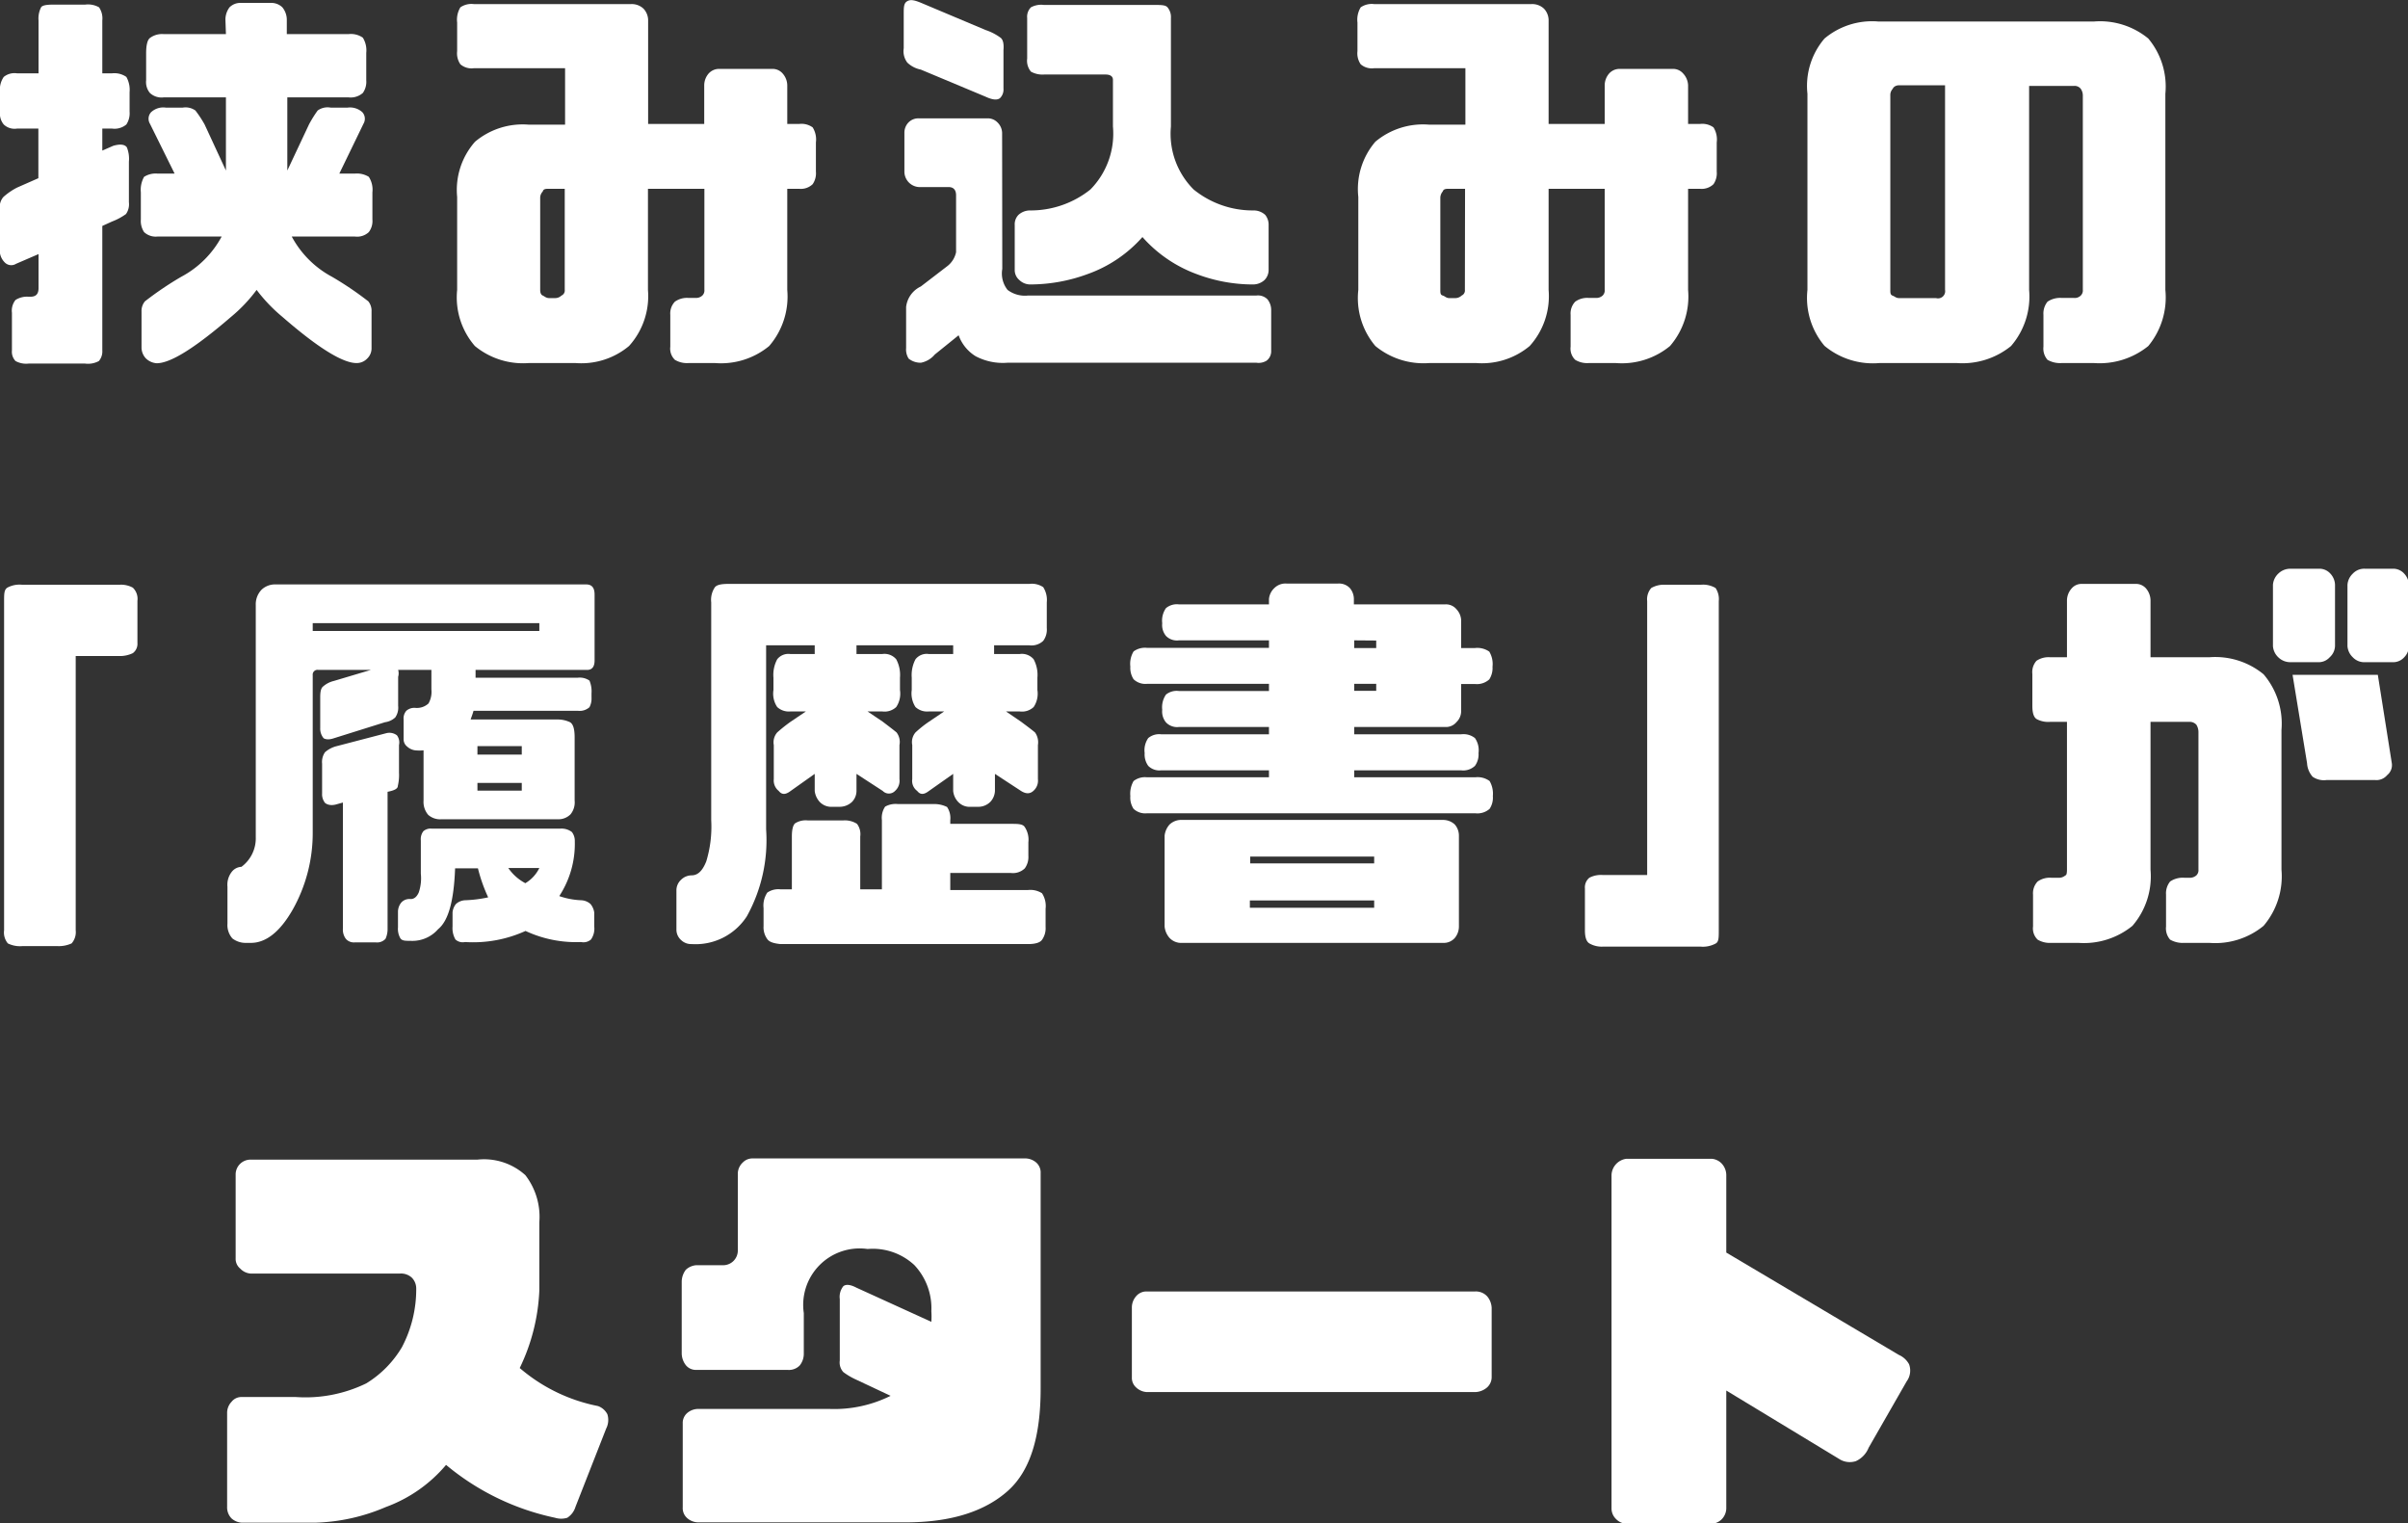
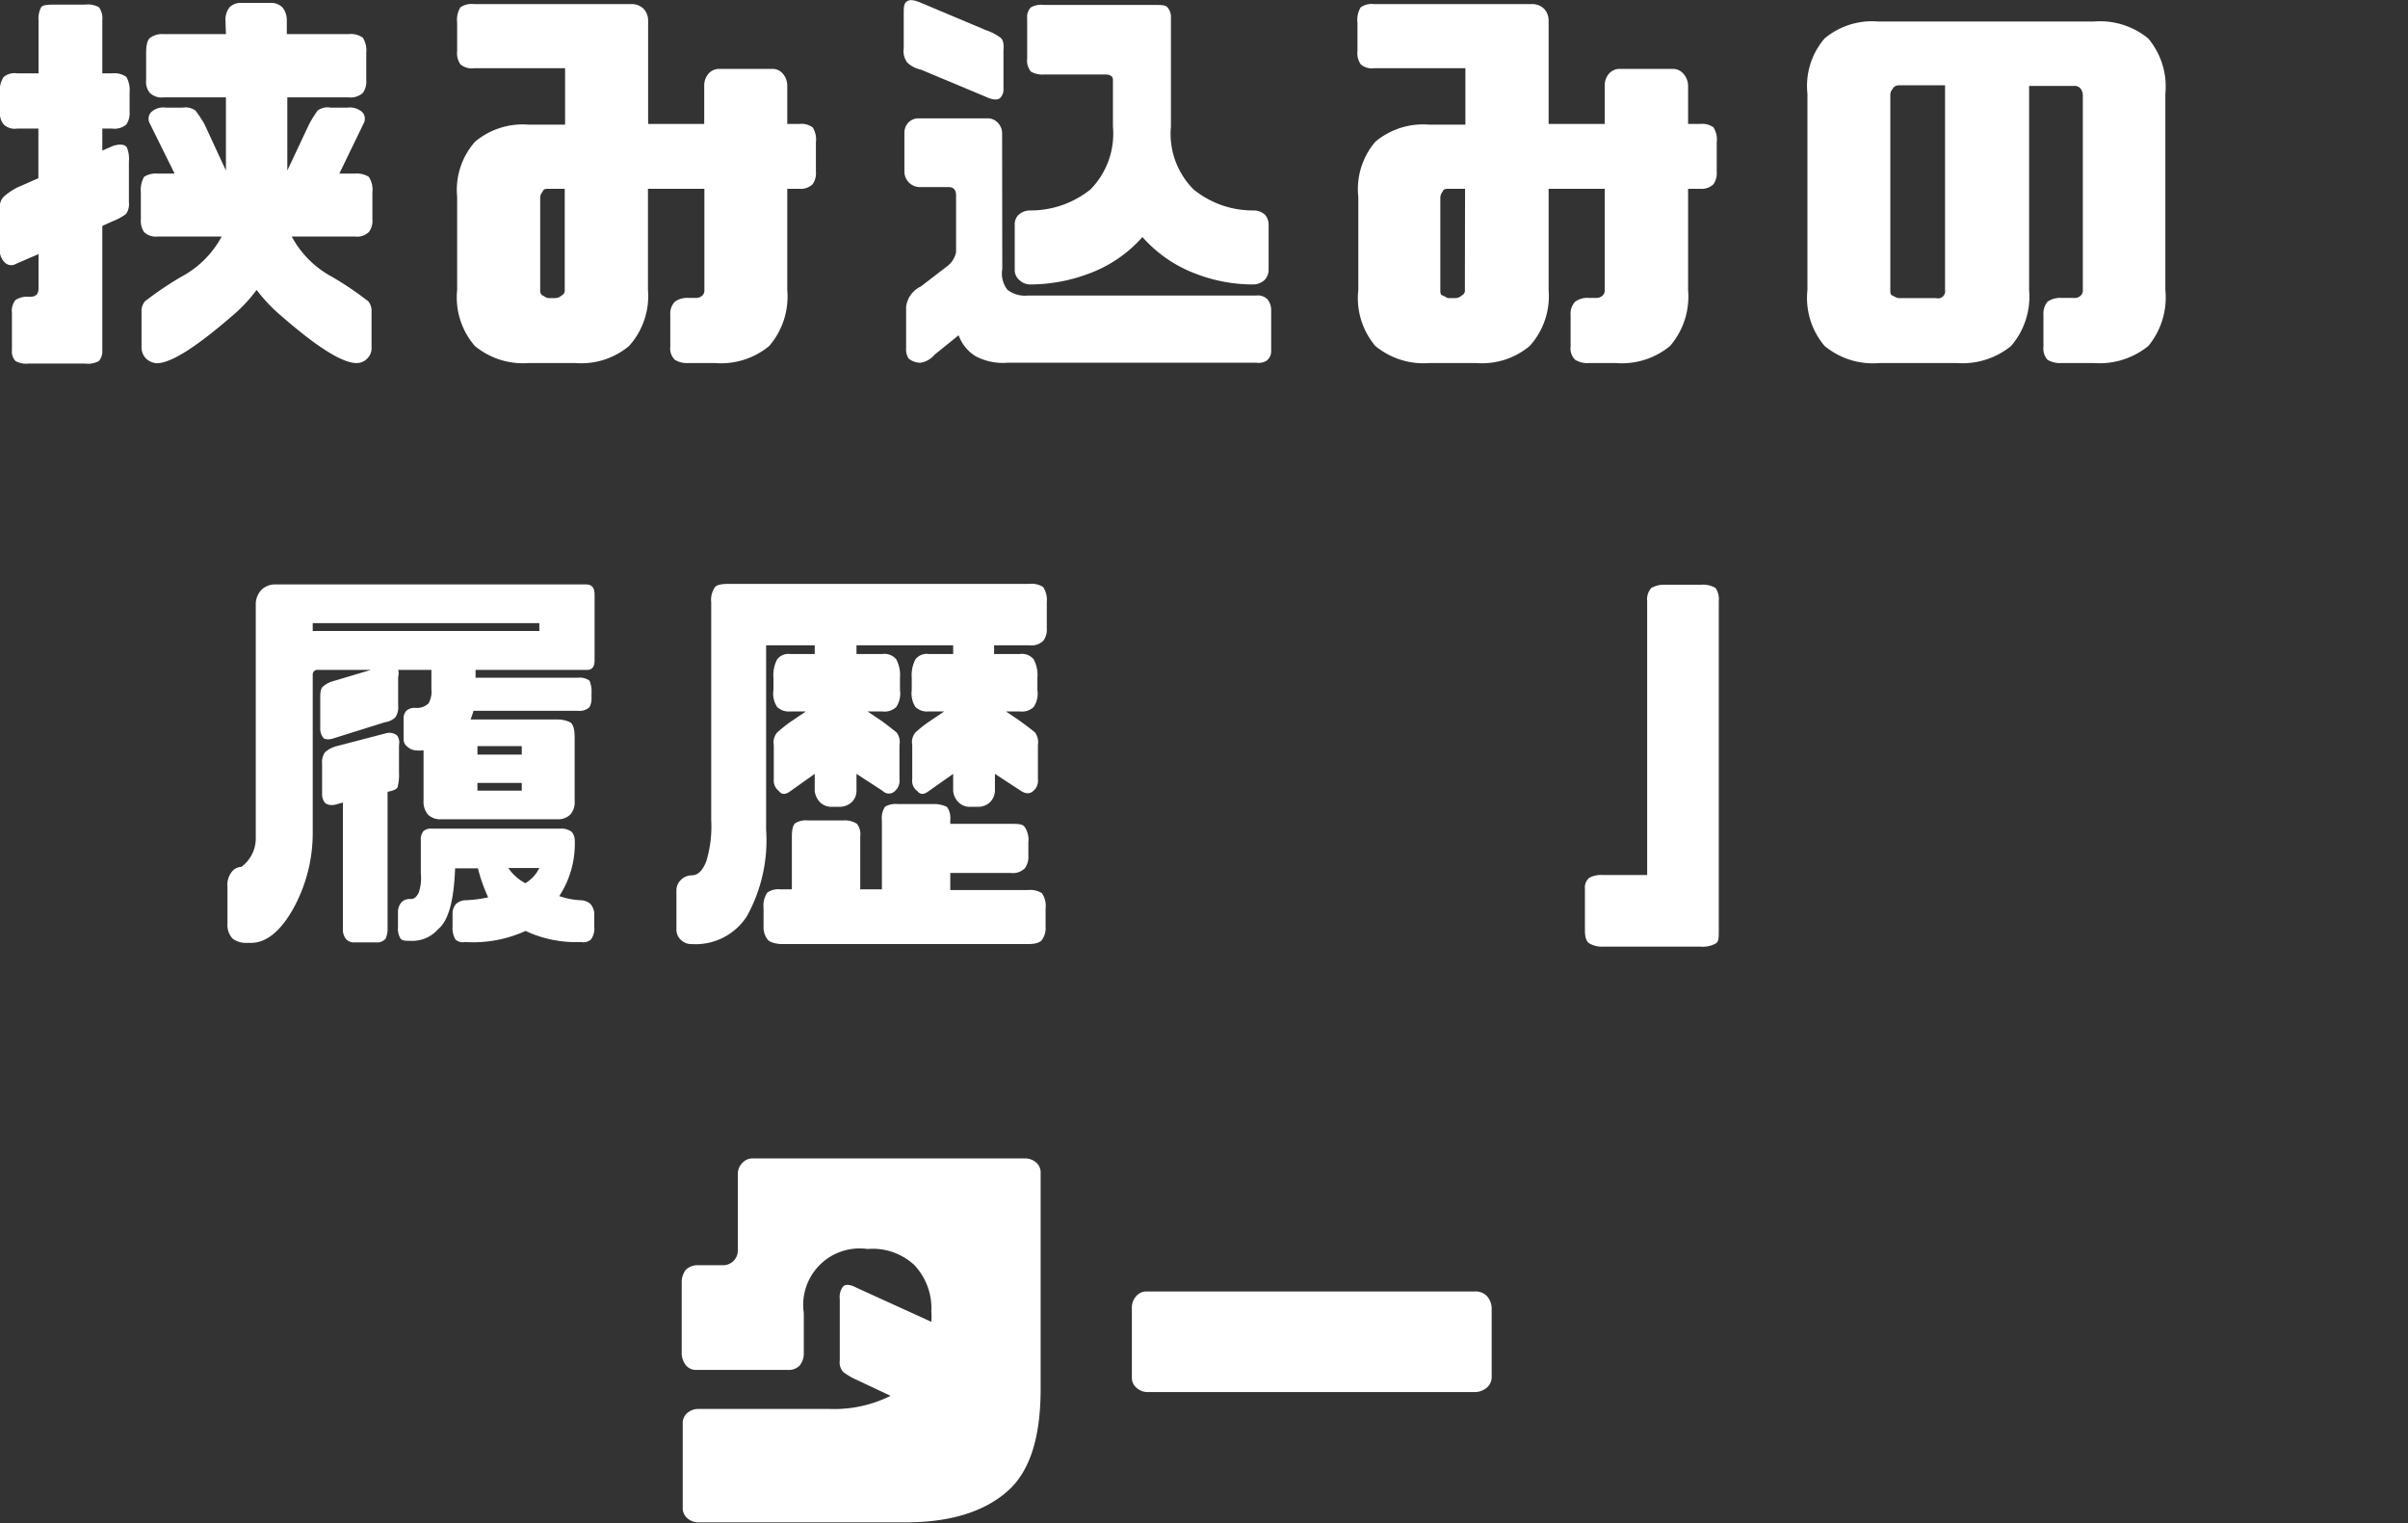
<svg xmlns="http://www.w3.org/2000/svg" viewBox="0 0 141.22 89.32">
  <rect x="0" y="0" width="141.22" height="89.32" fill="#333333" stroke="none" />
  <defs>
    <style>.cls-1{fill:#fff;}</style>
  </defs>
  <title>txt_01</title>
  <g id="Layer_2" data-name="Layer 2">
    <g id="レイヤー_1" data-name="レイヤー 1">
      <path class="cls-1" d="M.22,7.3A1,1,0,0,1,0,6.55V5.4a1.31,1.31,0,0,1,.22-.89A1,1,0,0,1,1,4.3H2.26V1.2A1.43,1.43,0,0,1,2.42.41c.12-.12.39-.14.77-.14H5a1.31,1.31,0,0,1,.81.16A1.15,1.15,0,0,1,6,1.2V4.3h.57a1.23,1.23,0,0,1,.84.21,1.54,1.54,0,0,1,.19.89V6.55a1.19,1.19,0,0,1-.19.75,1.08,1.08,0,0,1-.84.24H6V8.83l.64-.28c.41-.12.68-.08.8.09a1.8,1.8,0,0,1,.12.84v2.38a1,1,0,0,1-.17.69,3.52,3.52,0,0,1-.82.44L6,13.25v7.3a.87.87,0,0,1-.2.62,1.32,1.32,0,0,1-.81.15H1.68a1.29,1.29,0,0,1-.77-.15.79.79,0,0,1-.21-.62V18.34a1,1,0,0,1,.21-.75,1.26,1.26,0,0,1,.77-.19h.1c.31,0,.48-.14.48-.5v-2l-1.32.57a.53.53,0,0,1-.65-.07A1,1,0,0,1,0,14.5V12.29a.88.88,0,0,1,.2-.74A3.81,3.81,0,0,1,1,11l1.25-.55V7.54H1A.92.92,0,0,1,.22,7.3Zm13-6.17a1.21,1.21,0,0,1,.24-.7.9.9,0,0,1,.62-.26h1.83a.93.93,0,0,1,.65.26,1.16,1.16,0,0,1,.26.7V2h3.62a1.23,1.23,0,0,1,.84.21,1.42,1.42,0,0,1,.2.89V4.71a1.13,1.13,0,0,1-.2.74,1.08,1.08,0,0,1-.84.26H16.85V10L18.12,7.3a7.14,7.14,0,0,1,.51-.82,1,1,0,0,1,.76-.17h1a1.07,1.07,0,0,1,.86.27.57.57,0,0,1,.07.67L19.9,10.18h.91a1.33,1.33,0,0,1,.82.19,1.39,1.39,0,0,1,.21.91v1.59a1.07,1.07,0,0,1-.21.74,1,1,0,0,1-.82.26h-3.7a5.75,5.75,0,0,0,2.36,2.36,19.3,19.3,0,0,1,2.13,1.44.88.88,0,0,1,.19.6V20.4a.83.83,0,0,1-.26.63.85.85,0,0,1-.62.26c-.82,0-2.28-.91-4.35-2.71A9.4,9.4,0,0,1,15.05,17a9,9,0,0,1-1.51,1.59c-2.09,1.8-3.53,2.71-4.35,2.71A1,1,0,0,1,8.54,21a.94.94,0,0,1-.24-.63V18.27a.88.88,0,0,1,.2-.6,19.3,19.3,0,0,1,2.13-1.44A5.75,5.75,0,0,0,13,13.87H9.24a1,1,0,0,1-.79-.26,1.19,1.19,0,0,1-.19-.74V11.28a1.55,1.55,0,0,1,.19-.91,1.26,1.26,0,0,1,.79-.19h1L8.79,7.25a.57.57,0,0,1,.07-.67,1.05,1.05,0,0,1,.86-.27h1a1,1,0,0,1,.74.17A6.61,6.61,0,0,1,12,7.3L13.25,10V5.71H9.6a1,1,0,0,1-.81-.26,1,1,0,0,1-.22-.74V3.12c0-.45.07-.77.22-.89A1.19,1.19,0,0,1,9.6,2h3.65Z" />
      <path class="cls-1" d="M27,3.77A1.13,1.13,0,0,1,26.81,3V1.32A1.4,1.4,0,0,1,27,.43a1.14,1.14,0,0,1,.79-.19H37a1,1,0,0,1,.74.27,1,1,0,0,1,.27.64V7.27h3.29V5a1.06,1.06,0,0,1,.26-.69.82.82,0,0,1,.6-.27h3.12a.78.78,0,0,1,.62.27,1.07,1.07,0,0,1,.27.69V7.27h.69a1.12,1.12,0,0,1,.8.2,1.34,1.34,0,0,1,.19.88v1.71a1.13,1.13,0,0,1-.19.74,1,1,0,0,1-.8.27h-.69V17a4.44,4.44,0,0,1-1.06,3.29,4.44,4.44,0,0,1-3.17,1H40.37a1.37,1.37,0,0,1-.79-.19.91.91,0,0,1-.27-.77V18.46a1,1,0,0,1,.27-.77,1.22,1.22,0,0,1,.79-.22h.41a.55.55,0,0,0,.41-.14.42.42,0,0,0,.12-.34V11.07H38V17a4.36,4.36,0,0,1-1.11,3.29,4.36,4.36,0,0,1-3.12,1H31a4.44,4.44,0,0,1-3.15-1A4.35,4.35,0,0,1,26.81,17V11.55a4.27,4.27,0,0,1,1.05-3.24,4.35,4.35,0,0,1,3.15-1h2.13V4H27.79A1,1,0,0,1,27,3.77Zm6.12,7.3h-.91c-.19,0-.34,0-.38.16a.54.54,0,0,0-.15.39V17c0,.17.05.29.15.33s.19.15.38.15h.33a.54.54,0,0,0,.39-.15.32.32,0,0,0,.19-.33Z" />
      <path class="cls-1" d="M53.21,3.67A1.11,1.11,0,0,1,53,2.83v-2c0-.39,0-.63.19-.75s.41-.09.86.1l3.75,1.58a3.18,3.18,0,0,1,.89.46c.14.12.19.36.16.72V5.19a.71.71,0,0,1-.21.57c-.17.12-.43.1-.84-.09L54,4.08A1.58,1.58,0,0,1,53.21,3.67Zm5.57,12.1A1.55,1.55,0,0,0,59.09,17a1.69,1.69,0,0,0,1.2.33H73.68a.78.78,0,0,1,.65.22,1,1,0,0,1,.22.62v2.45a.69.69,0,0,1-.27.53.89.89,0,0,1-.6.12H59.09a3.42,3.42,0,0,1-1.87-.38,2.39,2.39,0,0,1-1-1.23l-1.4,1.13a1.41,1.41,0,0,1-.81.48,1.12,1.12,0,0,1-.72-.24,1,1,0,0,1-.15-.62V18A1.52,1.52,0,0,1,54,16.8l1.59-1.22a1.4,1.4,0,0,0,.48-.79V11.45c0-.31-.15-.48-.43-.48H53.9a.91.91,0,0,1-.86-.89V7.78a.86.86,0,0,1,.24-.6.81.81,0,0,1,.62-.24h4a.79.79,0,0,1,.6.24.89.89,0,0,1,.27.6ZM70,11.11a5.5,5.5,0,0,0,3.51,1.23,1,1,0,0,1,.69.26.92.92,0,0,1,.2.6v2.62a.84.84,0,0,1-.24.6,1,1,0,0,1-.65.26,9.31,9.31,0,0,1-3.31-.6A7.85,7.85,0,0,1,67,13.9a7.76,7.76,0,0,1-3.24,2.18,9.75,9.75,0,0,1-3.36.6.92.92,0,0,1-.62-.26.76.76,0,0,1-.27-.6V13.2a.79.79,0,0,1,.22-.6,1,1,0,0,1,.67-.26,5.61,5.61,0,0,0,3.55-1.23,4.67,4.67,0,0,0,1.32-3.69V4.68c0-.21-.17-.31-.43-.31H61.22a1.37,1.37,0,0,1-.76-.17,1,1,0,0,1-.22-.77V1.06a.78.78,0,0,1,.22-.63,1.25,1.25,0,0,1,.76-.14h6.46c.41,0,.67,0,.79.14a.89.89,0,0,1,.2.63V7.42A4.62,4.62,0,0,0,70,11.11Z" />
      <path class="cls-1" d="M79.8,3.77A1.13,1.13,0,0,1,79.61,3V1.32A1.4,1.4,0,0,1,79.8.43a1.14,1.14,0,0,1,.79-.19h9.22a1,1,0,0,1,.74.27,1,1,0,0,1,.27.64V7.27h3.29V5a1.06,1.06,0,0,1,.26-.69.82.82,0,0,1,.6-.27h3.12a.78.78,0,0,1,.62.27A1.07,1.07,0,0,1,99,5V7.27h.69a1.12,1.12,0,0,1,.8.2,1.34,1.34,0,0,1,.19.88v1.71a1.13,1.13,0,0,1-.19.74,1,1,0,0,1-.8.27H99V17a4.44,4.44,0,0,1-1.06,3.29,4.44,4.44,0,0,1-3.17,1H93.17a1.35,1.35,0,0,1-.79-.19.91.91,0,0,1-.27-.77V18.46a1,1,0,0,1,.27-.77,1.2,1.2,0,0,1,.79-.22h.41a.55.55,0,0,0,.41-.14.42.42,0,0,0,.12-.34V11.07H90.82V17a4.36,4.36,0,0,1-1.11,3.29,4.36,4.36,0,0,1-3.12,1H83.81a4.44,4.44,0,0,1-3.15-1,4.35,4.35,0,0,1-1-3.29V11.55a4.27,4.27,0,0,1,1-3.24,4.35,4.35,0,0,1,3.15-1h2.13V4H80.59A1,1,0,0,1,79.8,3.77Zm6.12,7.3H85c-.19,0-.34,0-.39.16a.58.58,0,0,0-.14.39V17c0,.17,0,.29.14.33s.2.15.39.15h.33a.54.54,0,0,0,.39-.15.32.32,0,0,0,.19-.33Z" />
      <path class="cls-1" d="M107,20.28A4.35,4.35,0,0,1,106,17V5.5A4.27,4.27,0,0,1,107,2.26a4.34,4.34,0,0,1,3.14-1h12.68a4.45,4.45,0,0,1,3.17,1,4.39,4.39,0,0,1,1,3.24V17a4.47,4.47,0,0,1-1,3.29,4.54,4.54,0,0,1-3.17,1h-1.92a1.48,1.48,0,0,1-.82-.19,1,1,0,0,1-.24-.77V18.46a1.1,1.1,0,0,1,.24-.77,1.32,1.32,0,0,1,.82-.22h.72a.5.5,0,0,0,.41-.14.42.42,0,0,0,.12-.34V5.59a.69.69,0,0,0-.12-.38.45.45,0,0,0-.41-.17H119V17a4.44,4.44,0,0,1-1.06,3.29,4.52,4.52,0,0,1-3.17,1h-4.56A4.43,4.43,0,0,1,107,20.28Zm4-15.07a.53.53,0,0,0-.14.38V17c0,.17,0,.29.14.34s.19.14.38.14h2.16a.42.42,0,0,0,.53-.48V5h-2.69C111.19,5,111.05,5.09,111,5.21Z" />
-       <path class="cls-1" d="M.24,35.23c0-.39,0-.65.19-.77a1.49,1.49,0,0,1,.87-.17H7a1.43,1.43,0,0,1,.79.17.91.91,0,0,1,.27.77V37.7a.68.68,0,0,1-.27.6,1.75,1.75,0,0,1-.79.17H4.44V54.55a1,1,0,0,1-.24.77,1.81,1.81,0,0,1-.82.16H1.3a1.59,1.59,0,0,1-.84-.16,1,1,0,0,1-.22-.77Z" />
      <path class="cls-1" d="M13.58,51.14a.76.76,0,0,1,.58-.31A2.08,2.08,0,0,0,15,49.1V35.49a1.23,1.23,0,0,1,.34-.91,1.14,1.14,0,0,1,.79-.31H34.37c.34,0,.5.19.5.6v3.86c0,.38-.16.58-.5.55H27.89v.46h6a1,1,0,0,1,.68.17,1.61,1.61,0,0,1,.12.74v.26a1.08,1.08,0,0,1-.12.56.86.86,0,0,1-.68.21H27.77c-.05.19-.12.36-.17.51h5.09a1.69,1.69,0,0,1,.74.16c.2.12.27.44.27.89v3.7a1.11,1.11,0,0,1-.24.81,1,1,0,0,1-.77.29H25.9a1.06,1.06,0,0,1-.79-.26,1.17,1.17,0,0,1-.27-.84V44a2.58,2.58,0,0,1-.48,0,.86.86,0,0,1-.48-.22.54.54,0,0,1-.21-.43V42.19a.68.68,0,0,1,.16-.51.71.71,0,0,1,.53-.17,1,1,0,0,0,.77-.26,1.37,1.37,0,0,0,.17-.82V39.28H23.35a.74.74,0,0,1,0,.41v1.7a1,1,0,0,1-.17.68,1.09,1.09,0,0,1-.6.28l-3,.94c-.29.1-.48.07-.6,0a.88.88,0,0,1-.2-.6V40.87c0-.32.05-.51.15-.6a1.49,1.49,0,0,1,.65-.34l2.18-.65H18.65a.28.28,0,0,0-.31.31v9.22a9.15,9.15,0,0,1-1.18,4.54c-.74,1.29-1.56,1.94-2.45,1.94h-.26a1.28,1.28,0,0,1-.82-.26,1.18,1.18,0,0,1-.29-.87V52A1.23,1.23,0,0,1,13.58,51.14ZM31.63,37v-.46H18.34V37Zm-8.9,17.45a1.38,1.38,0,0,1-.12.6.67.67,0,0,1-.58.21H20.81a.62.62,0,0,1-.53-.21.91.91,0,0,1-.17-.6V47.06l-.43.12c-.29.07-.5,0-.62-.1a.82.82,0,0,1-.17-.55V44.78a1,1,0,0,1,.17-.67,1.66,1.66,0,0,1,.62-.34L22.63,43a.73.73,0,0,1,.65.12.7.7,0,0,1,.12.57v1.61a2.78,2.78,0,0,1-.07.79c0,.17-.24.27-.6.34Zm10.08-1.9a4.46,4.46,0,0,0,1.27.24.87.87,0,0,1,.55.22,1,1,0,0,1,.22.5v.82a1.11,1.11,0,0,1-.19.76.66.66,0,0,1-.58.15,7,7,0,0,1-3.26-.65,7.43,7.43,0,0,1-3.55.65.63.63,0,0,1-.56-.15,1.33,1.33,0,0,1-.17-.76v-.82a.9.9,0,0,1,.2-.5.86.86,0,0,1,.53-.22,7.54,7.54,0,0,0,1.36-.17,9.28,9.28,0,0,1-.6-1.7H26.69c-.07,1.87-.38,3.07-1,3.57a2,2,0,0,1-1.61.68c-.31,0-.5,0-.6-.15a1.1,1.1,0,0,1-.14-.64v-.92a.86.86,0,0,1,.19-.53.64.64,0,0,1,.55-.21c.2,0,.36-.12.48-.39a2.6,2.6,0,0,0,.12-1.1V49.29a.77.77,0,0,1,.15-.55.64.64,0,0,1,.48-.15h7.56a1,1,0,0,1,.67.2.86.86,0,0,1,.17.55A5.6,5.6,0,0,1,32.81,52.53ZM28,44.25H30.6v-.5H28Zm0,2.11H30.6v-.45H28Zm3.64,4.54H29.81a2.8,2.8,0,0,0,1,.89A2.11,2.11,0,0,0,31.63,50.9Z" />
      <path class="cls-1" d="M43.8,53.73a3.58,3.58,0,0,1-3.24,1.63.84.84,0,0,1-.62-.24.81.81,0,0,1-.27-.62V52.22a.84.84,0,0,1,.27-.63.89.89,0,0,1,.62-.26c.38,0,.65-.29.86-.82a7,7,0,0,0,.29-2.42V35.32a1.31,1.31,0,0,1,.22-.89c.12-.14.38-.19.77-.19H60.36a1.2,1.2,0,0,1,.82.19,1.38,1.38,0,0,1,.21.89v1.51a1.1,1.1,0,0,1-.21.75,1,1,0,0,1-.82.26H58.3v.51h1.51a.9.9,0,0,1,.81.31,1.94,1.94,0,0,1,.22,1.08v.72a1.41,1.41,0,0,1-.22,1,1,1,0,0,1-.81.26H59l.88.6c.39.29.68.51.82.63a1,1,0,0,1,.17.74v2a.79.79,0,0,1-.27.69c-.21.19-.45.17-.72,0l-1.53-1v1a1,1,0,0,1-.27.64,1,1,0,0,1-.74.29h-.41a.92.92,0,0,1-.74-.29,1.08,1.08,0,0,1-.29-.64v-1l-1.42,1c-.29.22-.5.24-.69,0a.73.73,0,0,1-.29-.69v-2a.88.88,0,0,1,.19-.74,6.68,6.68,0,0,1,.79-.63l.89-.6h-.91a1,1,0,0,1-.77-.26,1.47,1.47,0,0,1-.22-1v-.72a2,2,0,0,1,.22-1.08.83.83,0,0,1,.77-.31h1.44v-.51H50.23v.51h1.52a.9.9,0,0,1,.81.31,1.94,1.94,0,0,1,.22,1.08v.72a1.41,1.41,0,0,1-.22,1,1,1,0,0,1-.81.26h-.87l.89.6c.38.29.67.51.81.63a.92.92,0,0,1,.17.74v2a.79.79,0,0,1-.26.69.5.5,0,0,1-.72,0l-1.54-1v1a.93.93,0,0,1-.26.64,1.06,1.06,0,0,1-.75.29h-.4a.94.94,0,0,1-.75-.29,1.14,1.14,0,0,1-.29-.64v-1l-1.41,1c-.29.22-.51.24-.7,0a.78.78,0,0,1-.29-.69v-2a.88.88,0,0,1,.2-.74,9.08,9.08,0,0,1,.79-.63l.89-.6h-.92a1,1,0,0,1-.76-.26,1.41,1.41,0,0,1-.22-1v-.72a1.94,1.94,0,0,1,.22-1.08.83.83,0,0,1,.76-.31h1.44v-.51H44.93v10.8A9.2,9.2,0,0,1,43.8,53.73ZM45,55.07a1.17,1.17,0,0,1-.22-.76V53.25a1.36,1.36,0,0,1,.22-.91,1.14,1.14,0,0,1,.77-.19h.67v-3.1c0-.41.07-.67.19-.77a1.15,1.15,0,0,1,.75-.17h2.06a1.32,1.32,0,0,1,.82.2,1,1,0,0,1,.19.74v3.1h1.27V48.09a1.17,1.17,0,0,1,.19-.79,1.25,1.25,0,0,1,.75-.15h2.06a1.7,1.7,0,0,1,.82.17,1.16,1.16,0,0,1,.19.77v.22h3.55c.41,0,.7,0,.82.19a1.34,1.34,0,0,1,.21.89v.79a1.13,1.13,0,0,1-.21.74,1,1,0,0,1-.82.27H55.73v1h4.56a1.27,1.27,0,0,1,.82.19,1.37,1.37,0,0,1,.21.91v1.06a1.17,1.17,0,0,1-.21.76c-.12.17-.41.25-.82.25H45.77C45.38,55.32,45.12,55.24,45,55.07Z" />
-       <path class="cls-1" d="M68.38,37.29a1,1,0,0,1-.22-.74,1.28,1.28,0,0,1,.22-.89,1,1,0,0,1,.76-.22h5.28v-.31a1,1,0,0,1,.32-.65.92.92,0,0,1,.72-.26h3a.88.88,0,0,1,.7.26,1,1,0,0,1,.24.65v.31h5.35a.8.8,0,0,1,.67.29,1,1,0,0,1,.27.62V38h.81a1.23,1.23,0,0,1,.84.21,1.41,1.41,0,0,1,.19.89,1.22,1.22,0,0,1-.19.74,1.08,1.08,0,0,1-.84.27h-.81v1.58a.88.88,0,0,1-.27.65.8.8,0,0,1-.67.29H79.42v.43h6.26a1.09,1.09,0,0,1,.82.22,1.25,1.25,0,0,1,.21.88,1.14,1.14,0,0,1-.21.75,1,1,0,0,1-.82.26H79.42v.41h7.1a1.18,1.18,0,0,1,.84.22,1.48,1.48,0,0,1,.19.88,1.19,1.19,0,0,1-.19.75,1.08,1.08,0,0,1-.84.26H67.27a1,1,0,0,1-.79-.26,1.19,1.19,0,0,1-.19-.75,1.48,1.48,0,0,1,.19-.88,1.08,1.08,0,0,1,.79-.22h7.15v-.41H68.11a.92.92,0,0,1-.77-.26,1.14,1.14,0,0,1-.21-.75,1.25,1.25,0,0,1,.21-.88,1,1,0,0,1,.77-.22h6.31v-.43H69.14a.9.9,0,0,1-.76-.27,1,1,0,0,1-.22-.74,1.31,1.31,0,0,1,.22-.89,1,1,0,0,1,.76-.21h5.28V40.1H67.27a1,1,0,0,1-.79-.27,1.22,1.22,0,0,1-.19-.74,1.41,1.41,0,0,1,.19-.89,1.13,1.13,0,0,1,.79-.21h7.15v-.44H69.14A.9.9,0,0,1,68.38,37.29ZM85.32,55a.86.86,0,0,1-.69.29H69.34a.94.94,0,0,1-.75-.29,1.17,1.17,0,0,1-.29-.67V49a1.17,1.17,0,0,1,.29-.65,1,1,0,0,1,.75-.27H84.63a1,1,0,0,1,.69.27,1,1,0,0,1,.24.65v5.3A1.06,1.06,0,0,1,85.32,55Zm-12-4.77v.4h7.27v-.4Zm7.27,3v-.43H73.3v.43ZM79.42,37.55V38h1.29v-.44Zm0,2.55v.41h1.29V40.1Z" />
      <path class="cls-1" d="M100.8,54.57c0,.39,0,.65-.17.75a1.56,1.56,0,0,1-.89.19H94a1.44,1.44,0,0,1-.79-.19c-.17-.1-.26-.36-.26-.75V52.1a.73.73,0,0,1,.26-.63,1.46,1.46,0,0,1,.79-.16H96.6V35.25a1,1,0,0,1,.24-.77,1.48,1.48,0,0,1,.82-.19h2.08a1.44,1.44,0,0,1,.87.19,1.16,1.16,0,0,1,.19.77Z" />
-       <path class="cls-1" d="M125.23,34.24a.78.78,0,0,1,.63.27,1.11,1.11,0,0,1,.26.69v3.34h3.46a4.46,4.46,0,0,1,3.17,1,4.45,4.45,0,0,1,1.05,3.26V51a4.48,4.48,0,0,1-1.05,3.29,4.46,4.46,0,0,1-3.17,1h-1.49a1.48,1.48,0,0,1-.82-.19,1,1,0,0,1-.24-.77V52.46a1.1,1.1,0,0,1,.24-.77,1.32,1.32,0,0,1,.82-.22h.29a.57.57,0,0,0,.43-.14.42.42,0,0,0,.12-.34V42.91a.82.82,0,0,0-.12-.41.52.52,0,0,0-.43-.17h-2.26V51a4.44,4.44,0,0,1-1.06,3.29,4.51,4.51,0,0,1-3.16,1h-1.61a1.39,1.39,0,0,1-.79-.19.91.91,0,0,1-.27-.77V52.46a1,1,0,0,1,.27-.77,1.24,1.24,0,0,1,.79-.22h.41a.57.57,0,0,0,.43-.14c.07,0,.09-.17.09-.34V42.33h-1a1.43,1.43,0,0,1-.79-.17c-.17-.12-.24-.38-.24-.77V39.52a1,1,0,0,1,.24-.77,1.26,1.26,0,0,1,.79-.21h1V35.2a1.07,1.07,0,0,1,.27-.69.76.76,0,0,1,.62-.27Zm11.4,4.3a.86.86,0,0,1-.67.29h-1.63a1,1,0,0,1-.72-.29,1,1,0,0,1-.31-.65v-3.6a1,1,0,0,1,.31-.65,1,1,0,0,1,.72-.29H136a.86.86,0,0,1,.67.29,1,1,0,0,1,.27.65v3.6A.93.93,0,0,1,136.63,38.54ZM140,45.45a.82.82,0,0,1-.72.29h-2.83a1.16,1.16,0,0,1-.82-.19,1.3,1.3,0,0,1-.33-.8l-.85-5.18h5l.82,5.18A.75.75,0,0,1,140,45.45Zm1-6.91a.87.87,0,0,1-.69.29h-1.61a.92.92,0,0,1-.72-.29,1,1,0,0,1-.31-.65v-3.6a1,1,0,0,1,.31-.65.92.92,0,0,1,.72-.29h1.61a.87.87,0,0,1,.69.29,1,1,0,0,1,.27.65v3.6A.93.93,0,0,1,141,38.54Z" />
-       <path class="cls-1" d="M30.48,80.22a10,10,0,0,0,4.59,2.23,1,1,0,0,1,.55.48,1.11,1.11,0,0,1-.07.84l-1.8,4.59a1.16,1.16,0,0,1-.48.64,1.21,1.21,0,0,1-.72,0,14.7,14.7,0,0,1-6.39-3.1,8.37,8.37,0,0,1-3.53,2.47,11.25,11.25,0,0,1-4.15.92h-4.3a1,1,0,0,1-.6-.25.93.93,0,0,1-.26-.69v-5.5a.93.93,0,0,1,.26-.65.73.73,0,0,1,.6-.28h3.17a8.14,8.14,0,0,0,4.13-.8A6.17,6.17,0,0,0,23.57,79a7.28,7.28,0,0,0,.84-3.46.9.9,0,0,0-.26-.62.93.93,0,0,0-.68-.24H14.69a.93.93,0,0,1-.6-.29.73.73,0,0,1-.27-.6V68.84a.87.87,0,0,1,.87-.84H28a3.61,3.61,0,0,1,2.81.91,4,4,0,0,1,.82,2.76v4A11.51,11.51,0,0,1,30.48,80.22Z" />
      <path class="cls-1" d="M40.22,80.05a1.15,1.15,0,0,1-.24-.7V75.13a1.18,1.18,0,0,1,.24-.67,1,1,0,0,1,.63-.27h1.51a.86.86,0,0,0,.91-.88V68.79a.91.91,0,0,1,.29-.62.78.78,0,0,1,.58-.24H60.07a1,1,0,0,1,.7.24.78.78,0,0,1,.26.62V81.42c0,2.81-.6,4.82-1.92,6s-3.28,1.85-6,1.85H41a1,1,0,0,1-.7-.25.78.78,0,0,1-.26-.64v-4.9a.77.77,0,0,1,.26-.62,1,1,0,0,1,.7-.24h7.65a7.42,7.42,0,0,0,3.58-.77l-2-.94a4.11,4.11,0,0,1-.77-.45.83.83,0,0,1-.21-.68v-3.6a1,1,0,0,1,.21-.76c.15-.12.41-.1.77.09l4.39,2a4.29,4.29,0,0,0,0-.62,3.69,3.69,0,0,0-1-2.71,3.58,3.58,0,0,0-2.74-.94A3.31,3.31,0,0,0,47.14,77v2.37a1.09,1.09,0,0,1-.24.7.88.88,0,0,1-.7.26H40.85A.76.76,0,0,1,40.22,80.05Z" />
      <path class="cls-1" d="M66.62,81.35a.75.75,0,0,1-.24-.58V76.69a1,1,0,0,1,.24-.67.79.79,0,0,1,.63-.29H86.52a.9.9,0,0,1,.7.29,1.12,1.12,0,0,1,.26.67v4.08a.81.81,0,0,1-.26.58,1.11,1.11,0,0,1-.7.28H67.25A1,1,0,0,1,66.62,81.35Z" />
-       <path class="cls-1" d="M111.36,79.45a1.25,1.25,0,0,1,.6.55,1.07,1.07,0,0,1-.14,1l-2.23,3.89a1.46,1.46,0,0,1-.75.79,1.15,1.15,0,0,1-1-.14l-6.6-4v6.92a.94.94,0,0,1-.26.62.89.89,0,0,1-.6.27h-5a.89.89,0,0,1-.6-.27.86.86,0,0,1-.27-.62V68.89a1,1,0,0,1,.87-.94h5a.9.9,0,0,1,.6.29,1,1,0,0,1,.26.65v4.56Z" />
    </g>
  </g>
</svg>